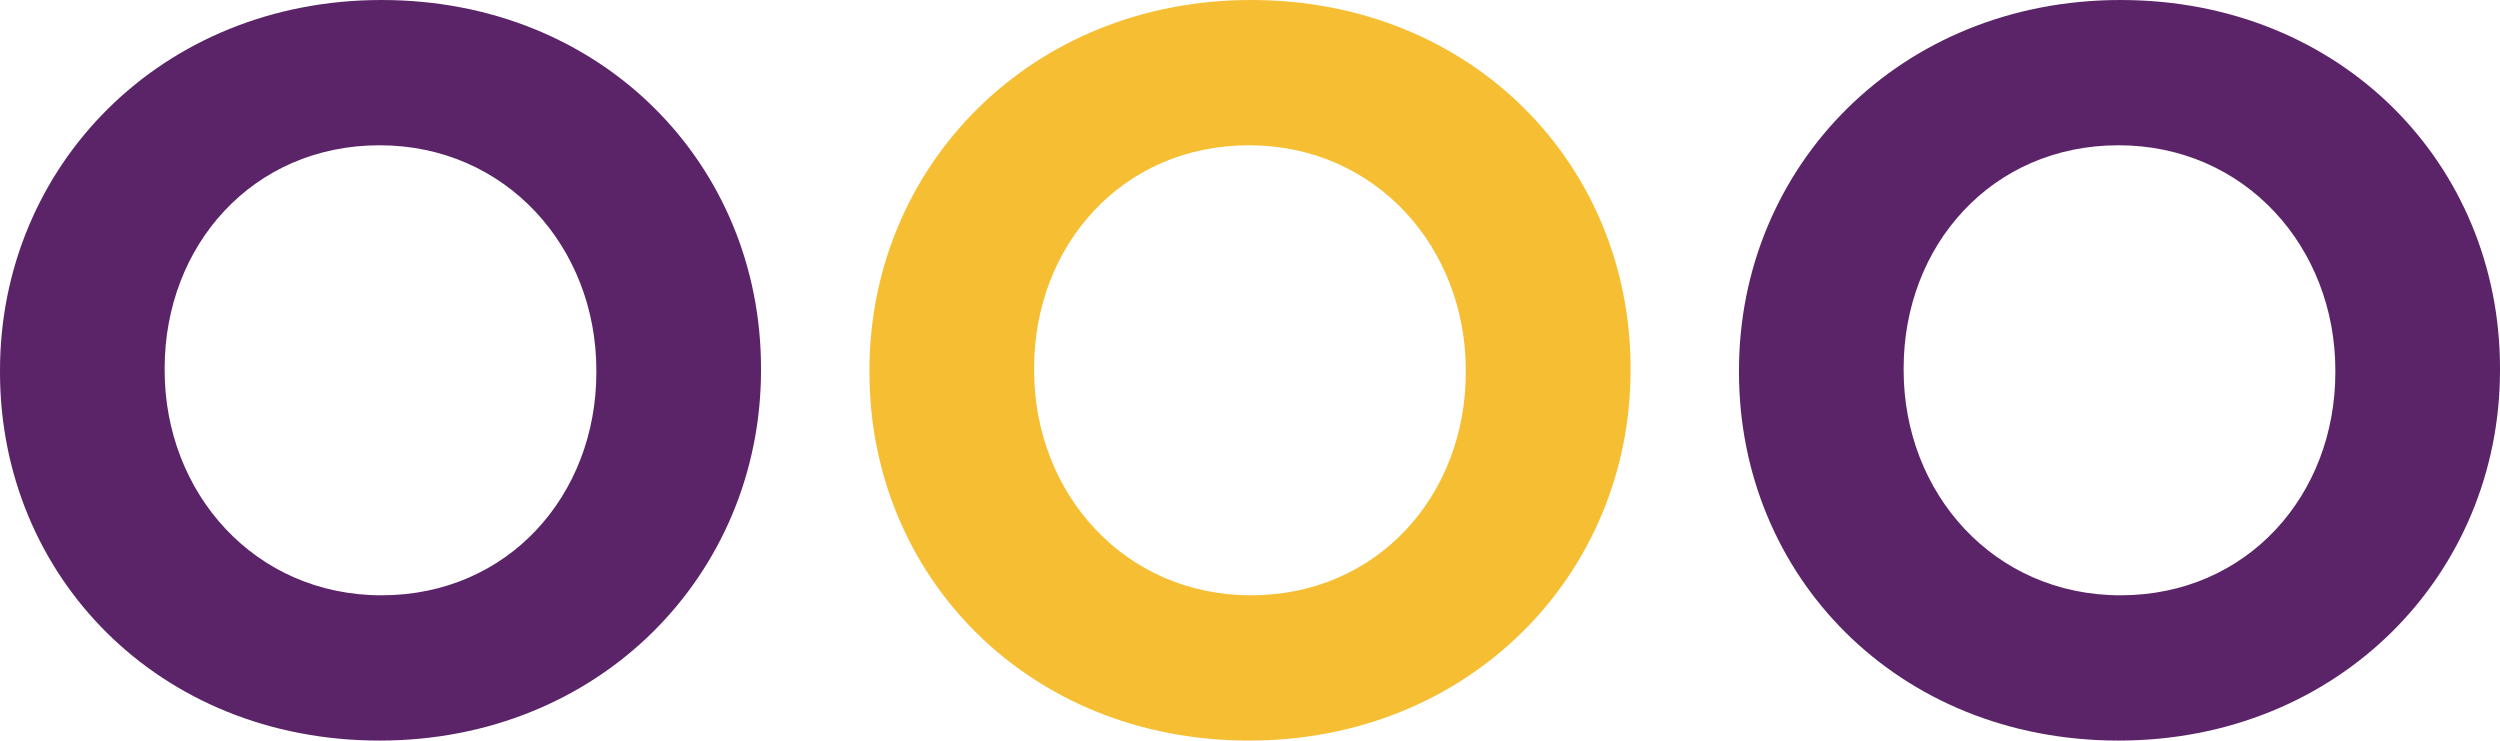
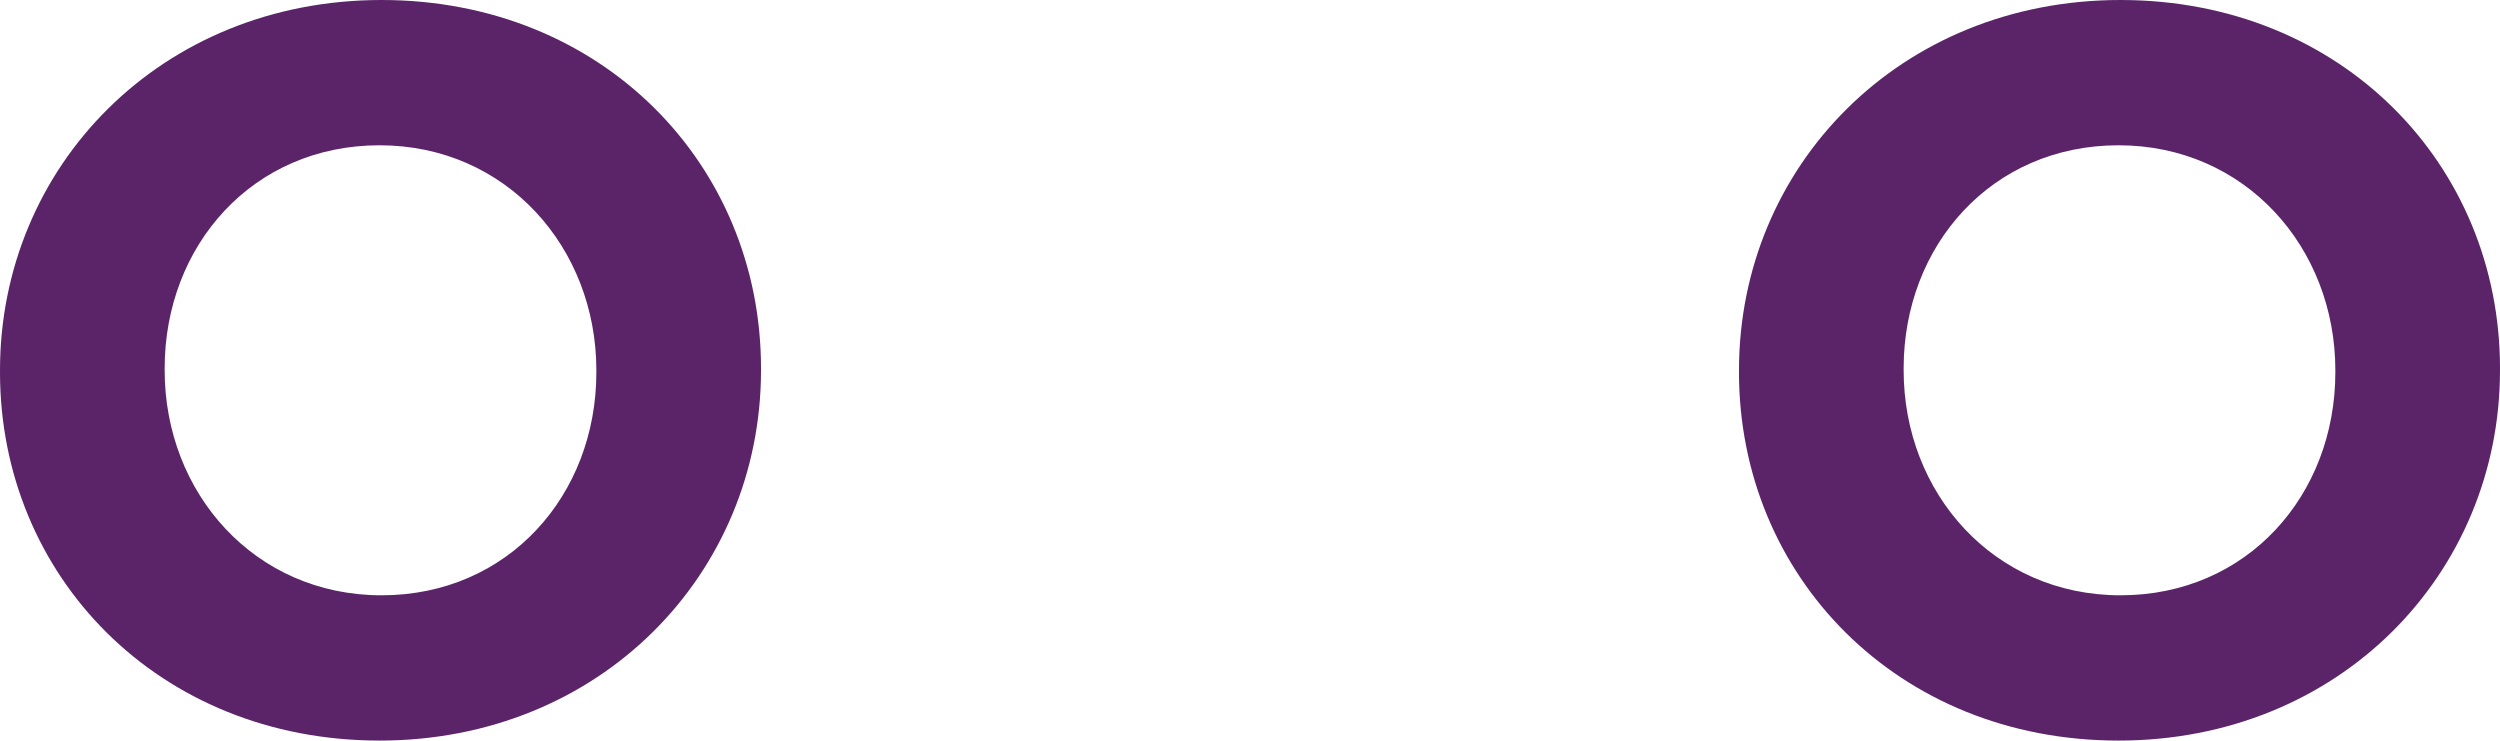
<svg xmlns="http://www.w3.org/2000/svg" id="Livello_1" version="1.1" viewBox="0 0 2361 699.4">
  <defs>
    <style>
      .st0 {
        fill: #f6be33;
      }

      .st1 {
        fill: #5b2469;
      }
    </style>
  </defs>
  <path class="st1" d="M563.2,349.7c0-115.9-85-212.5-204.8-212.5s-202.9,94.7-202.9,210.6v1.9c0,115.9,85,212.5,204.8,212.5s202.9-94.7,202.9-210.6v-1.9ZM358.4,699.4C149.7,699.4,0,543.9,0,351.6v-1.9C0,157.5,151.7,0,360.3,0s358.4,155.5,358.4,347.8v1.9c0,192.2-151.7,349.7-360.3,349.7" />
-   <path class="st0" d="M1384.3,349.7c0-115.9-85-212.5-204.8-212.5s-202.9,94.7-202.9,210.6v1.9c0,115.9,85,212.5,204.8,212.5s202.9-94.7,202.9-210.6v-1.9ZM1179.5,699.4c-208.7,0-358.4-155.5-358.4-347.8v-1.9C821.1,157.5,972.8,0,1181.5,0s358.4,155.5,358.4,347.8v1.9c0,192.2-151.7,349.7-360.3,349.7" />
  <path class="st1" d="M2205.5,349.7c0-115.9-85-212.5-204.8-212.5s-202.9,94.7-202.9,210.6v1.9c0,115.9,85,212.5,204.8,212.5s202.9-94.7,202.9-210.6v-1.9ZM2000.7,699.4c-208.7,0-358.4-155.5-358.4-347.8v-1.9C1642.3,157.5,1793.9,0,2002.6,0s358.4,155.5,358.4,347.8v1.9c0,192.2-151.7,349.7-360.3,349.7" />
</svg>